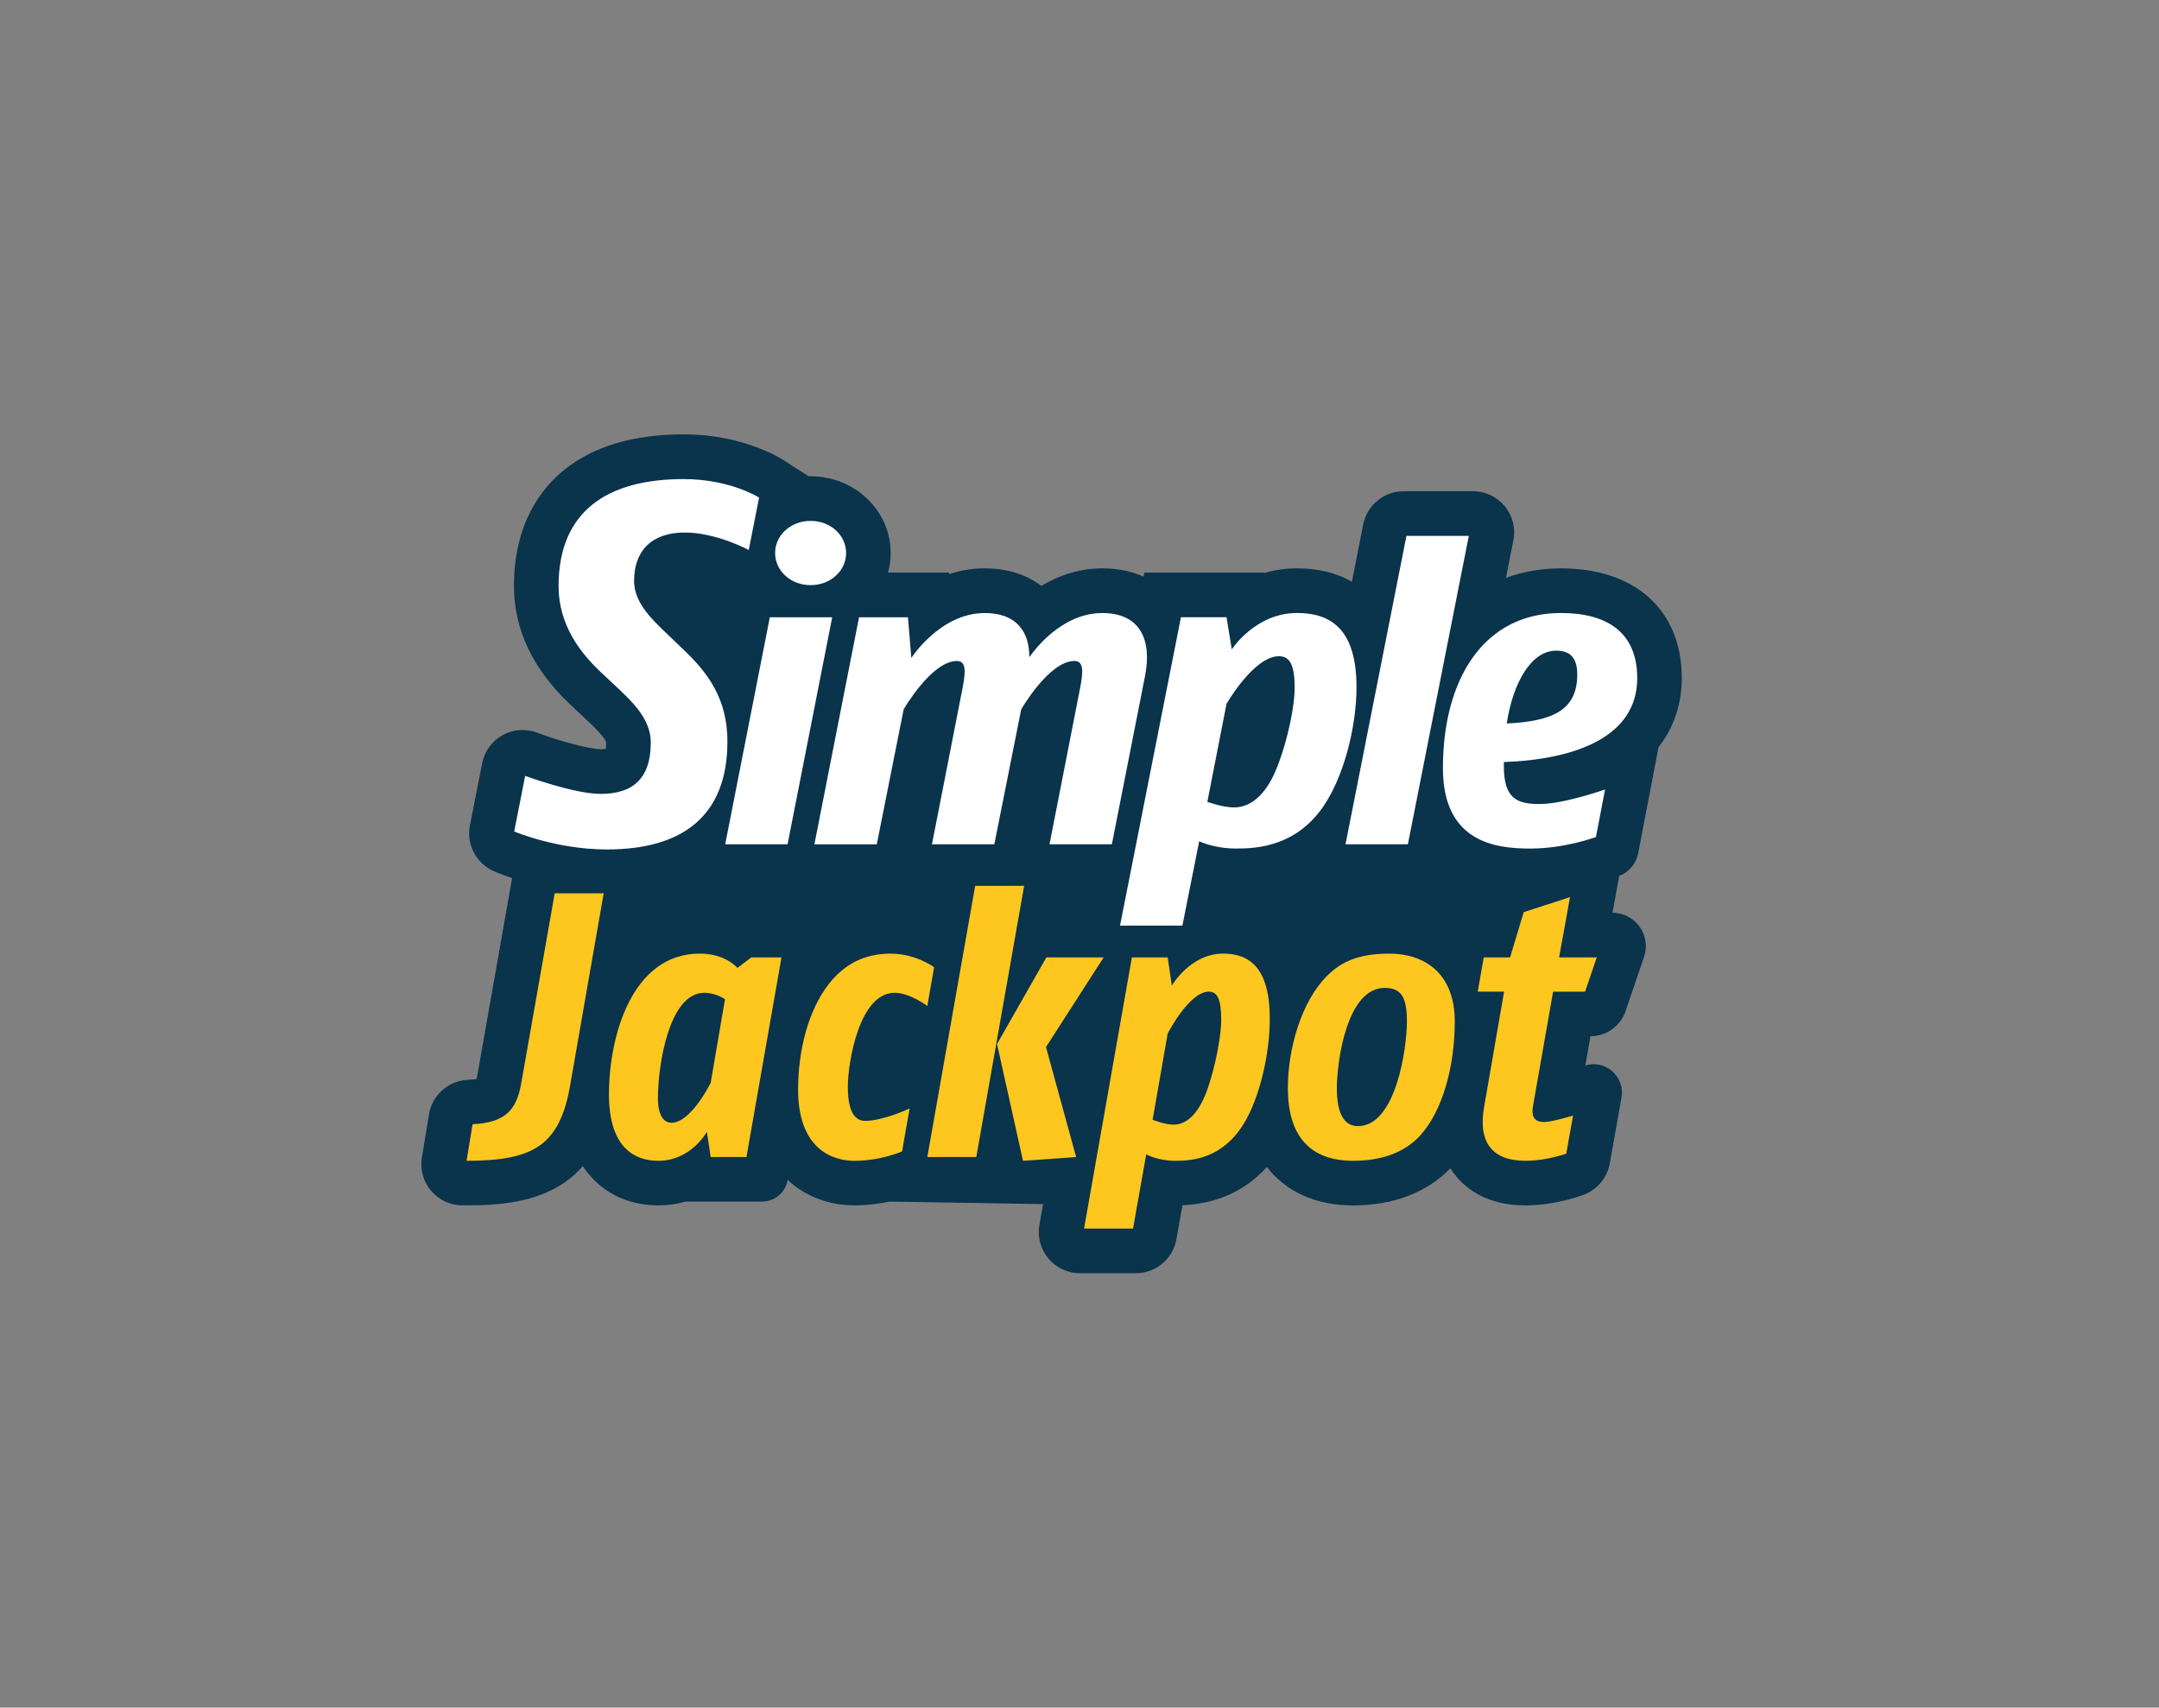
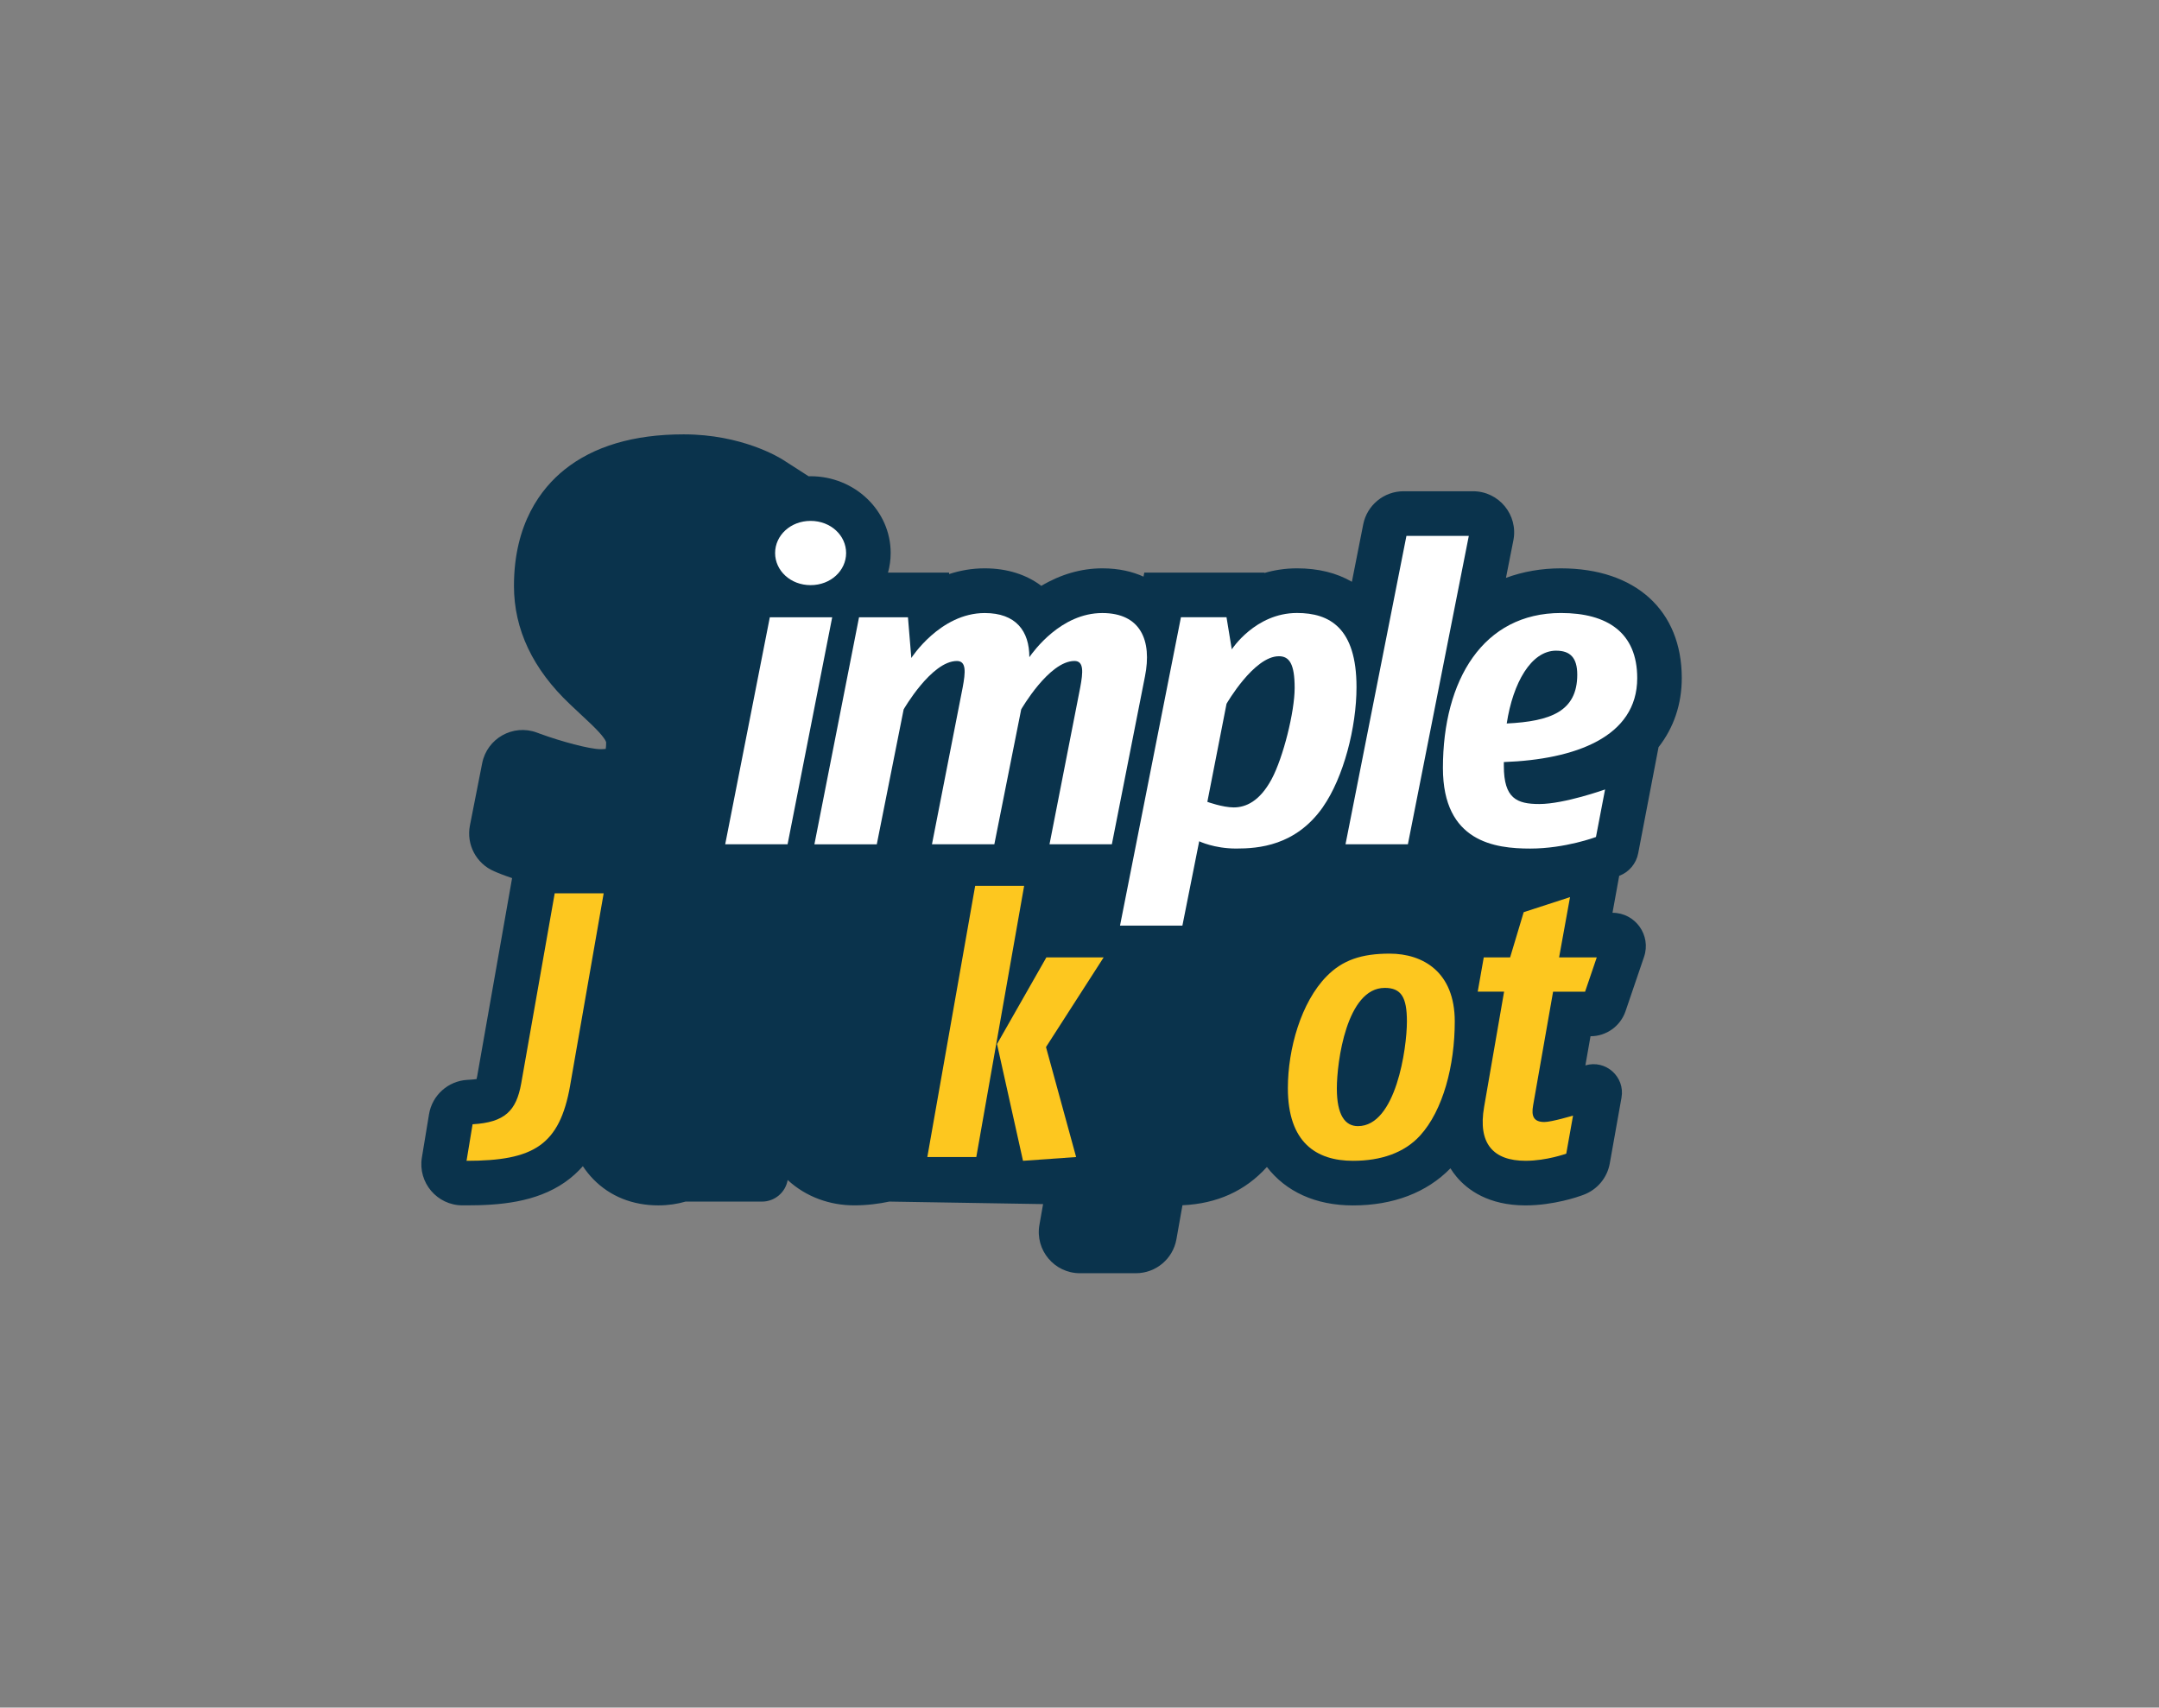
<svg xmlns="http://www.w3.org/2000/svg" version="1.1" viewBox="0 0 1040.85 823.34">
  <rect x="0" y="0" width="1040.85" height="823.34" fill="#808080" stroke="none" />
  <defs>
    <style> .cls-1 { fill: #0a334c; } .cls-2 { fill: #fff; } .cls-3 { fill: #fdc71f; } </style>
  </defs>
  <g>
    <g id="LOGO">
      <path class="cls-1" d="M502.87,580.56l-1.77,10.04c-2.14,12.15,7.2,23.29,19.54,23.29h26.97c9.62,0,17.85-6.9,19.54-16.37l2.91-16.4c16.7-.75,30.33-6.95,40.71-18.46,9.15,11.87,23.43,18.54,41.52,18.54,19.38,0,35.56-6.19,46.96-17.89.87,1.4,1.86,2.78,2.97,4.1,5.28,6.29,15.34,13.78,33.25,13.78,13.58,0,25.66-4.27,26.99-4.76l.89-.33c6.64-2.43,11.49-8.2,12.72-15.16l5.65-31.71c1.79-10.05-7.63-18.46-17.41-15.55h0s2.47-14.05,2.47-14.05h0c7.64,0,14.43-4.86,16.89-12.09l8.92-26.19c3.55-10.42-4.2-21.25-15.21-21.25h0l3.23-17.81h0c4.74-1.78,8.21-5.9,9.16-10.88l9.81-51.15c7.32-9.37,11.2-20.71,11.2-33.34,0-32.62-22.33-52.89-58.27-52.89-9.39,0-18.3,1.57-26.49,4.59l3.57-18.07c2.42-12.27-6.96-23.69-19.47-23.69h-33.45c-9.48,0-17.63,6.7-19.47,16l-5.46,27.65c-7.4-4.3-16.25-6.48-26.44-6.48-5.72,0-10.96.84-15.71,2.23l-.03-.17h-57.9l-.38,1.94c-5.24-2.38-11.77-4-19.88-4-10.14,0-20.16,2.94-29.38,8.44-7.17-5.41-16.48-8.44-27.28-8.44-6.21,0-11.94,1.05-17.15,2.76l-.06-.7h-29.43c.84-3.03,1.29-6.2,1.29-9.48,0-20.4-17.32-36.99-38.62-36.99-.32,0-.63.02-.94.02l-12.24-7.87c-1.97-1.26-20.01-12.34-48.02-12.34-24.06,0-43.39,5.74-57.47,17.05-11.09,8.92-24.32,25.88-24.32,56.04,0,20.94,9.09,40.13,27.04,57.08l10.22,9.61c6.48,6.21,7.13,8.35,7.19,8.71,0,1.42-.1,2.45-.21,3.17-.59.08-1.4.14-2.46.14-5.31,0-19.28-3.81-28.97-7.36l-1.82-.67c-11.45-4.21-23.96,2.82-26.31,14.79l-5.91,30.01c-1.81,9.19,3.05,18.39,11.66,22.08l1.23.53c.76.32,3.38,1.41,7.44,2.77l-16.78,95.24c-.12.66-.24,1.21-.34,1.65-.75.12-1.79.24-3.18.32l-1.32.08c-9.26.54-16.92,7.42-18.43,16.58l-3.44,20.85c-1.99,12.08,7.33,23.07,19.58,23.07h1.95c15.58,0,33.41-1.33,47.53-11.22,3.29-2.31,6.11-4.9,8.55-7.66,1.51,2.28,3.21,4.4,5.1,6.34,8.05,8.21,18.87,12.55,31.27,12.55,4.81,0,9.19-.68,13.13-1.82h36.84c6.12,0,11.35-4.39,12.4-10.42h0c8.96,8.29,20.53,12.23,32.06,12.23,6.29,0,12.08-.79,16.96-1.82" />
      <g>
        <path class="cls-3" d="M274.87,523.36c-5.09,28.88-17.62,36.33-49.95,36.33l2.91-17.62c15.62-.91,21.07-6.54,23.43-19.62l16.16-91.72h23.61l-16.17,92.63Z" />
-         <path class="cls-3" d="M359.87,557.87h-17.25l-1.82-12.17s-7.63,13.99-23.43,13.99c-10.72,0-23.79-5.63-23.79-31.97,0-28.15,11.08-67.93,43.77-67.93,12.53,0,18.16,6.9,18.16,6.9l6.72-5.09h14.53l-16.89,96.26ZM339.53,478.68c-16.89,0-22.34,34.51-22.34,50.85,0,8.17,2.72,11.81,6.54,11.81,9.44,0,18.89-19.25,18.89-19.25l6.9-40.32s-4.36-3.09-9.99-3.09Z" />
-         <path class="cls-3" d="M447.06,485.04s-8.35-6.36-15.8-6.36c-16.89,0-22.52,33.24-22.52,45.41,0,12.9,4,16.35,8.35,16.35,8.72,0,21.43-5.99,21.43-5.99l-3.63,20.71s-10.17,4.54-23.07,4.54c-10.17,0-27.06-5.45-27.06-34.33,0-18.89,4.9-38.32,14.89-51.04,9.26-11.81,20.34-14.53,29.79-14.53,11.99,0,20.89,6.54,20.89,6.54l-3.27,18.71Z" />
        <path class="cls-3" d="M470.67,557.87h-23.61l23.07-130.77h23.61l-23.07,130.77ZM504.27,504.84l14.53,53.03-25.61,1.82-12.53-56.3,23.79-41.77h27.61l-27.79,43.23Z" />
-         <path class="cls-3" d="M599.45,542.07c-10.35,16.53-24.52,17.62-32.87,17.62s-13.99-3.09-13.99-3.09l-6.36,35.78h-23.61l23.07-130.77h17.25l2,13.62s8.9-15.44,24.7-15.44c12.35,0,22.52,6.36,22.52,31.42,0,17.07-4.9,38.32-12.71,50.85ZM582.74,478.14c-9.44,0-19.8,20.16-19.8,20.16l-7.26,41.59s5.81,2.36,9.99,2.36c4.54,0,9.81-2.54,14.35-11.99,4.36-9.08,8.72-28.51,8.72-38.69s-2-13.44-5.99-13.44Z" />
        <path class="cls-3" d="M684.63,547.52c-7.63,8.35-18.89,12.17-32.33,12.17-17.62,0-31.42-8.72-31.42-35.05,0-18.89,6.36-41.41,18.71-53.94,7.63-7.81,16.89-10.9,30.33-10.9,16.16,0,31.42,8.9,31.42,32.69,0,21.25-5.63,42.86-16.71,55.03ZM667.56,476.32c-18.34,0-23.07,35.6-23.07,48.49s4,18.16,10.17,18.16c18.34,0,23.61-37.6,23.61-50.49,0-11.62-2.72-16.17-10.72-16.17Z" />
        <path class="cls-3" d="M764.18,478.14h-15.44l-9.63,54.85c-.91,5.09.18,7.99,5.45,7.99,3.45,0,13.8-3.09,13.8-3.09l-3.27,18.34s-9.44,3.45-19.62,3.45c-15.62,0-23.07-8.35-19.98-25.97l9.63-55.58h-12.71l2.91-16.53h12.71l6.54-21.79,22.34-7.26-5.27,29.06h18.16l-5.63,16.53Z" />
      </g>
      <g>
-         <path class="cls-2" d="M360.98,265.19s-15.56-8.43-30.84-8.43c-16.11,0-24.45,8.93-24.45,23.32,0,8.68,5.83,15.87,13.33,23.07l11.11,10.67c10.83,10.42,20.56,22.82,20.56,43.66,0,36.46-22.22,52.09-58.06,52.09-24.45,0-44.73-8.68-44.73-8.68l5.28-26.79s23.61,8.68,36.39,8.68c15.56,0,24.17-7.44,24.17-24.8,0-9.43-6.11-16.87-13.89-24.31l-10.28-9.67c-9.72-9.18-20.28-22.57-20.28-41.42,0-35.97,23.34-51.59,60.28-51.59,22.5,0,36.39,8.93,36.39,8.93l-5,25.3Z" />
        <path class="cls-2" d="M379.69,407.07h-30.07l21.51-109.45h30.07l-21.51,109.45ZM390.79,282.13c-9.71,0-17.11-7.02-17.11-15.49s7.4-15.49,17.11-15.49,17.12,7.02,17.12,15.49-7.4,15.49-17.12,15.49Z" />
        <path class="cls-2" d="M536.04,407.07h-30.07l14.8-75.58c1.39-7.43,1.85-12.8-2.78-12.8-12.26,0-25.67,23.34-25.67,23.34l-12.95,65.05h-30.07l14.8-75.58c1.39-7.43,1.85-12.8-2.78-12.8-12.26,0-25.67,23.34-25.67,23.34l-12.95,65.05h-30.07l21.51-109.45h23.59l1.62,19.62s13.88-21.68,35.39-21.68c15.03,0,21.51,8.67,21.51,21.27,2.08-2.89,15.27-21.27,35.16-21.27,18.5,0,24.05,13.22,20.58,30.56l-15.96,80.95Z" />
        <path class="cls-2" d="M637.8,389.1c-13.18,18.79-31.22,20.03-41.86,20.03s-17.81-3.51-17.81-3.51l-8.1,40.68h-30.07l29.37-148.69h21.97l2.54,15.49s11.33-17.55,31.45-17.55c15.73,0,28.68,7.23,28.68,35.73,0,19.41-6.24,43.57-16.19,57.82ZM616.52,316.41c-12.03,0-25.21,22.92-25.21,22.92l-9.25,47.29s7.4,2.68,12.72,2.68c5.78,0,12.49-2.89,18.27-13.63,5.55-10.33,11.1-32.42,11.1-43.99s-2.54-15.28-7.63-15.28Z" />
        <path class="cls-2" d="M678.74,407.07h-30.07l29.37-148.69h30.07l-29.37,148.69Z" />
        <path class="cls-2" d="M725,367.42v1.86c0,15.69,6.24,18.38,17.11,18.38,12.03,0,31.69-7.02,31.69-7.02l-4.39,22.92s-14.8,5.58-31.69,5.58-42.09-3.1-42.09-38.82c0-42.54,19.43-74.76,56.9-74.76,22.43,0,36.77,9.5,36.77,31.39,0,28.5-30.07,39.24-64.3,40.48ZM750.21,313.72c-12.03,0-20.82,15.49-23.82,35.11,21.05-1.03,34-5.78,34-23.54,0-8.26-3.47-11.56-10.18-11.56Z" />
      </g>
    </g>
  </g>
</svg>